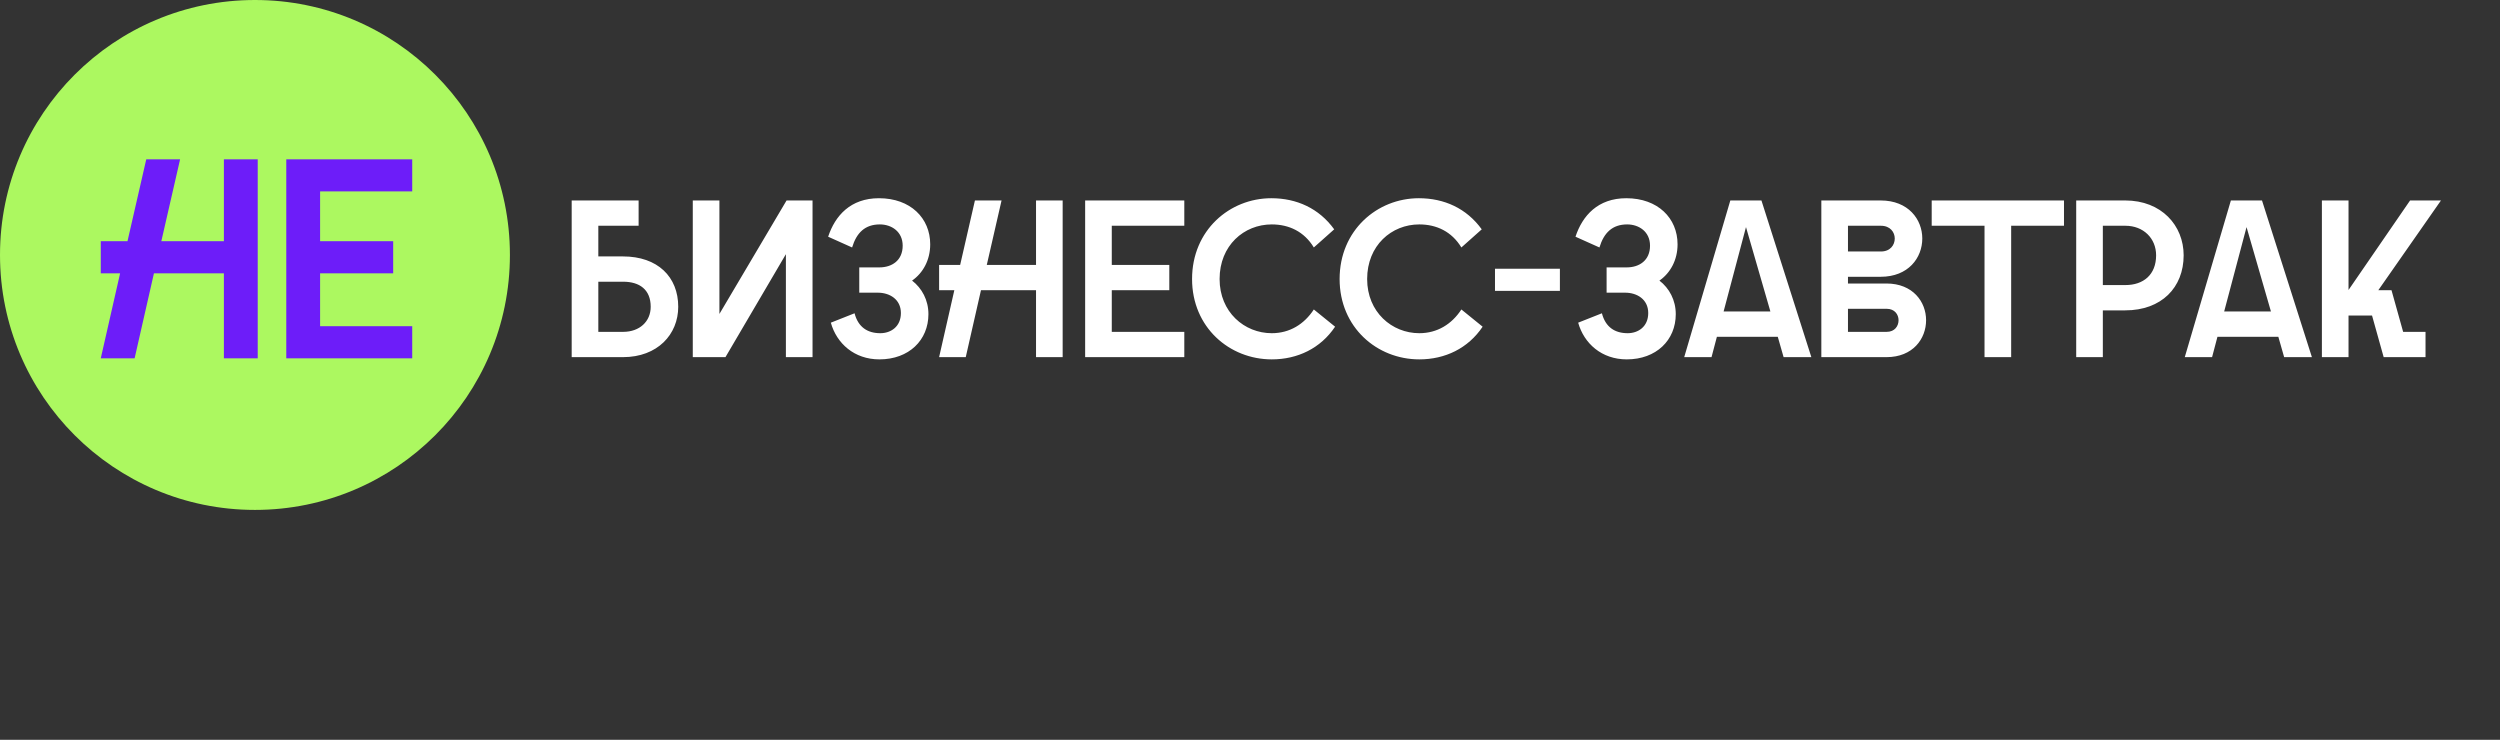
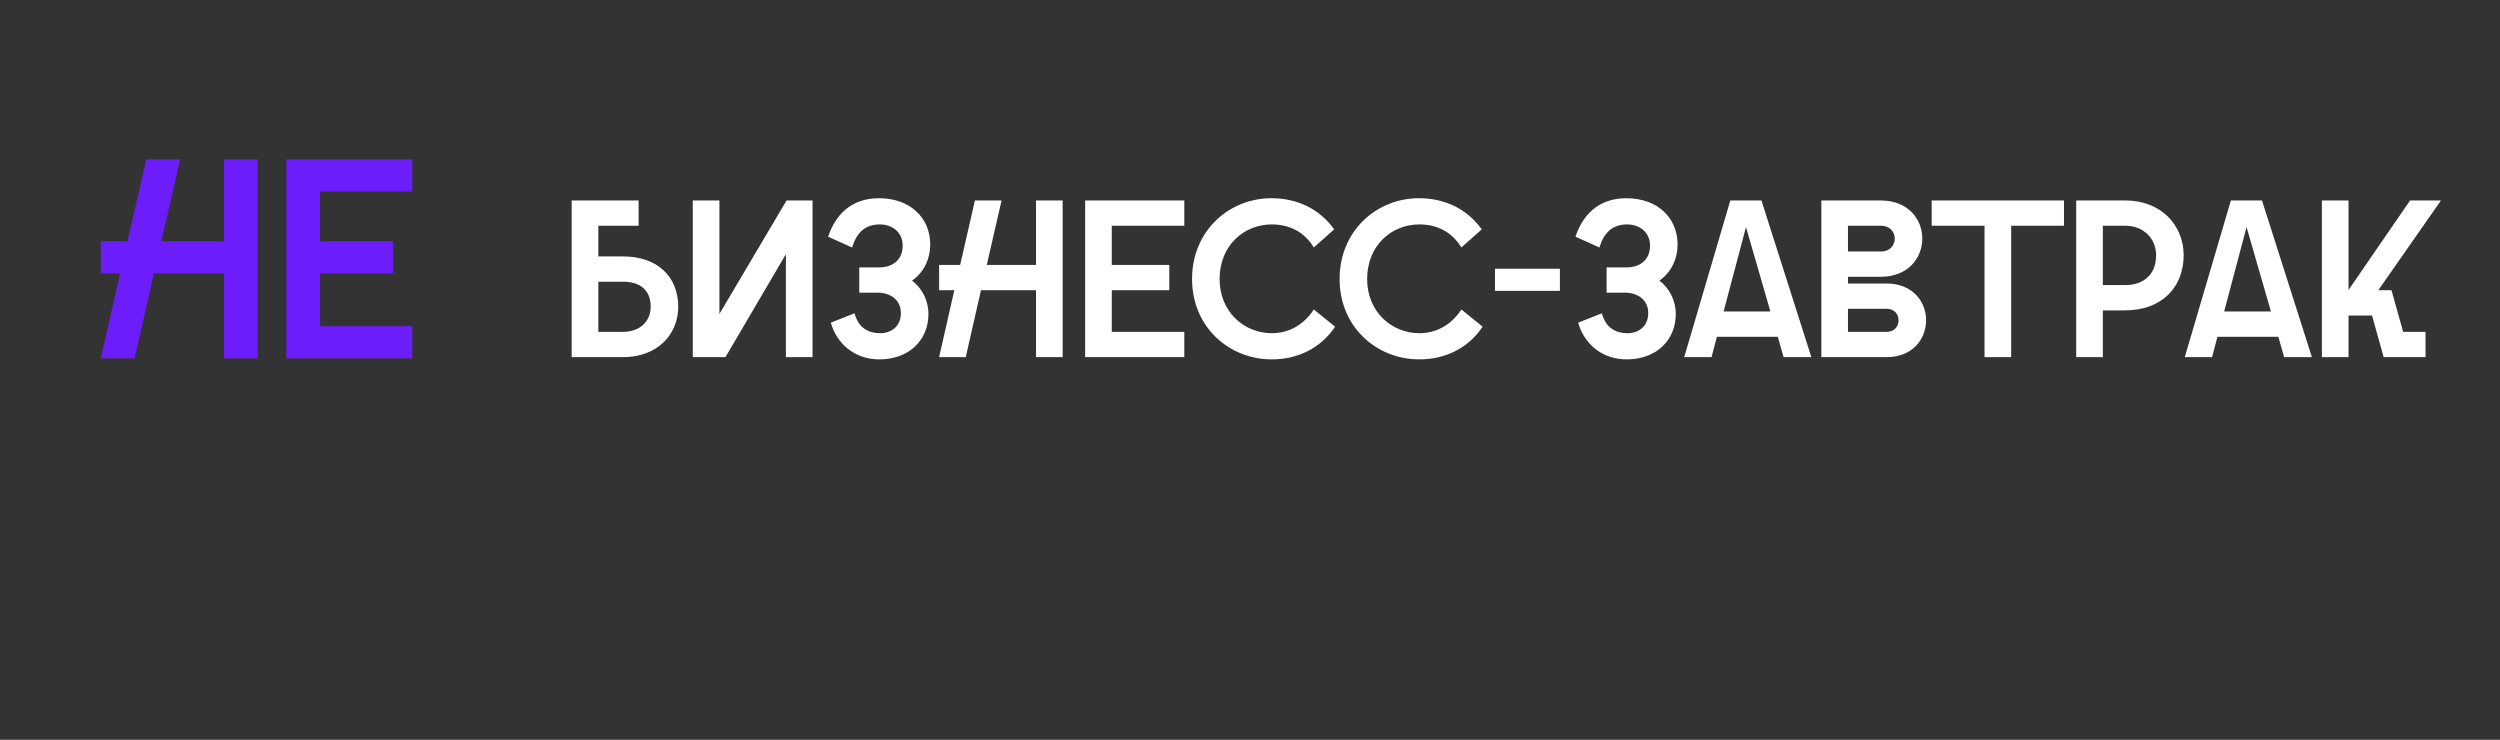
<svg xmlns="http://www.w3.org/2000/svg" width="294" height="87" viewBox="0 0 294 87" fill="none">
  <rect x="0" y="0" width="294" height="87" fill="#333333" stroke="none" />
-   <circle cx="29.983" cy="29.983" r="29.983" fill="#ACF860" />
  <path d="M26.329 42.14V32.142H18.103L15.83 42.14H11.851L14.124 32.142H11.851V28.364H14.994L17.201 18.734H21.18L18.973 28.364H26.329V18.734H30.308V42.14H26.329ZM33.666 42.14V18.734H48.478V22.512H37.644V28.364H46.238V32.142H37.644V38.361H48.478V42.14H33.666Z" fill="#6D1DF9" />
  <path d="M67.23 23.574H75.101V26.549H70.363V30.155H73.258C77.338 30.155 79.76 32.55 79.76 36.077C79.76 39.315 77.338 42 73.258 42H67.23V23.574ZM70.363 39.026H73.284C75.206 39.026 76.522 37.815 76.522 36.077C76.522 34.051 75.206 33.129 73.284 33.129H70.363V39.026ZM81.471 42V23.574H84.603V36.92L92.5 23.574H95.554V42H92.421V29.892L85.314 42H81.471ZM103.418 42.263C100.47 42.263 98.39 40.394 97.706 37.946L100.496 36.841C100.917 38.473 102.023 39.184 103.523 39.184C104.76 39.184 105.945 38.42 105.945 36.815C105.945 35.182 104.602 34.419 103.234 34.419H101.049V31.445H103.418C104.892 31.445 106.155 30.629 106.155 28.891C106.155 27.233 104.839 26.391 103.471 26.391C101.733 26.391 100.733 27.365 100.207 29.102L97.39 27.838C98.206 25.364 100.022 23.311 103.365 23.311C107.077 23.311 109.393 25.654 109.393 28.733C109.393 30.576 108.551 32.103 107.261 32.998C108.419 33.893 109.183 35.288 109.183 36.946C109.183 39.999 106.892 42.263 103.418 42.263ZM121.837 42V34.13H115.362L113.572 42H110.439L112.229 34.13H110.439V31.155H112.914L114.651 23.574H117.783L116.046 31.155H121.837V23.574H124.969V42H121.837ZM127.613 42V23.574H139.274V26.549H130.745V31.155H137.51V34.13H130.745V39.026H139.274V42H127.613ZM149.558 42.263C144.583 42.263 140.187 38.499 140.187 32.813C140.187 27.075 144.609 23.311 149.505 23.311C152.479 23.311 155.112 24.495 156.902 26.97L154.506 29.102C153.374 27.233 151.584 26.391 149.558 26.391C146.294 26.391 143.424 28.865 143.424 32.813C143.424 36.709 146.346 39.184 149.558 39.184C151.663 39.184 153.374 38.131 154.506 36.393L157.007 38.42C155.296 40.973 152.585 42.263 149.558 42.263ZM166.909 42.263C161.934 42.263 157.538 38.499 157.538 32.813C157.538 27.075 161.96 23.311 166.856 23.311C169.831 23.311 172.463 24.495 174.253 26.97L171.858 29.102C170.726 27.233 168.936 26.391 166.909 26.391C163.645 26.391 160.776 28.865 160.776 32.813C160.776 36.709 163.698 39.184 166.909 39.184C169.015 39.184 170.726 38.131 171.858 36.393L174.358 38.42C172.647 40.973 169.936 42.263 166.909 42.263ZM175.811 34.209V31.603H183.444V34.209H175.811ZM191.305 42.263C188.357 42.263 186.278 40.394 185.593 37.946L188.384 36.841C188.805 38.473 189.91 39.184 191.411 39.184C192.648 39.184 193.832 38.42 193.832 36.815C193.832 35.182 192.49 34.419 191.121 34.419H188.936V31.445H191.305C192.779 31.445 194.043 30.629 194.043 28.891C194.043 27.233 192.727 26.391 191.358 26.391C189.621 26.391 188.62 27.365 188.094 29.102L185.277 27.838C186.093 25.364 187.91 23.311 191.253 23.311C194.964 23.311 197.281 25.654 197.281 28.733C197.281 30.576 196.438 32.103 195.148 32.998C196.307 33.893 197.07 35.288 197.07 36.946C197.07 39.999 194.78 42.263 191.305 42.263ZM198.063 42L203.486 23.574H207.145L213.015 42H209.751L209.066 39.605H201.907L201.275 42H198.063ZM202.696 36.63H208.198L205.328 26.707L202.696 36.63ZM214.189 42V23.574H221.165C224.429 23.574 226.061 25.812 226.061 28.049C226.061 30.313 224.429 32.55 221.165 32.55H217.321V33.34H221.849C224.955 33.34 226.508 35.498 226.508 37.657C226.508 39.842 224.955 42 221.849 42H214.189ZM217.321 39.026H221.875C222.823 39.026 223.27 38.341 223.27 37.657C223.27 36.999 222.823 36.314 221.875 36.314H217.321V39.026ZM217.321 29.576H221.191C222.296 29.576 222.823 28.812 222.823 28.049C222.823 27.312 222.296 26.549 221.191 26.549H217.321V29.576ZM233.38 42V26.549H227.168V23.574H242.725V26.549H236.513V42H233.38ZM244.162 42V23.574H249.926C254.191 23.574 256.797 26.522 256.797 30.023C256.797 33.814 254.191 36.499 249.926 36.499H247.294V42H244.162ZM247.294 33.524H249.953C252.059 33.524 253.559 32.313 253.559 30.023C253.559 28.023 252.059 26.549 249.953 26.549H247.294V33.524ZM256.929 42L262.352 23.574H266.011L271.88 42H268.616L267.932 39.605H260.772L260.141 42H256.929ZM261.562 36.63H267.063L264.194 26.707L261.562 36.63ZM273.055 42V23.574H276.187V34.103L283.426 23.574H287.058L279.688 34.13H281.241L282.61 39.026H285.242V42H280.32L278.951 37.104H276.187V42H273.055Z" fill="white" />
</svg>